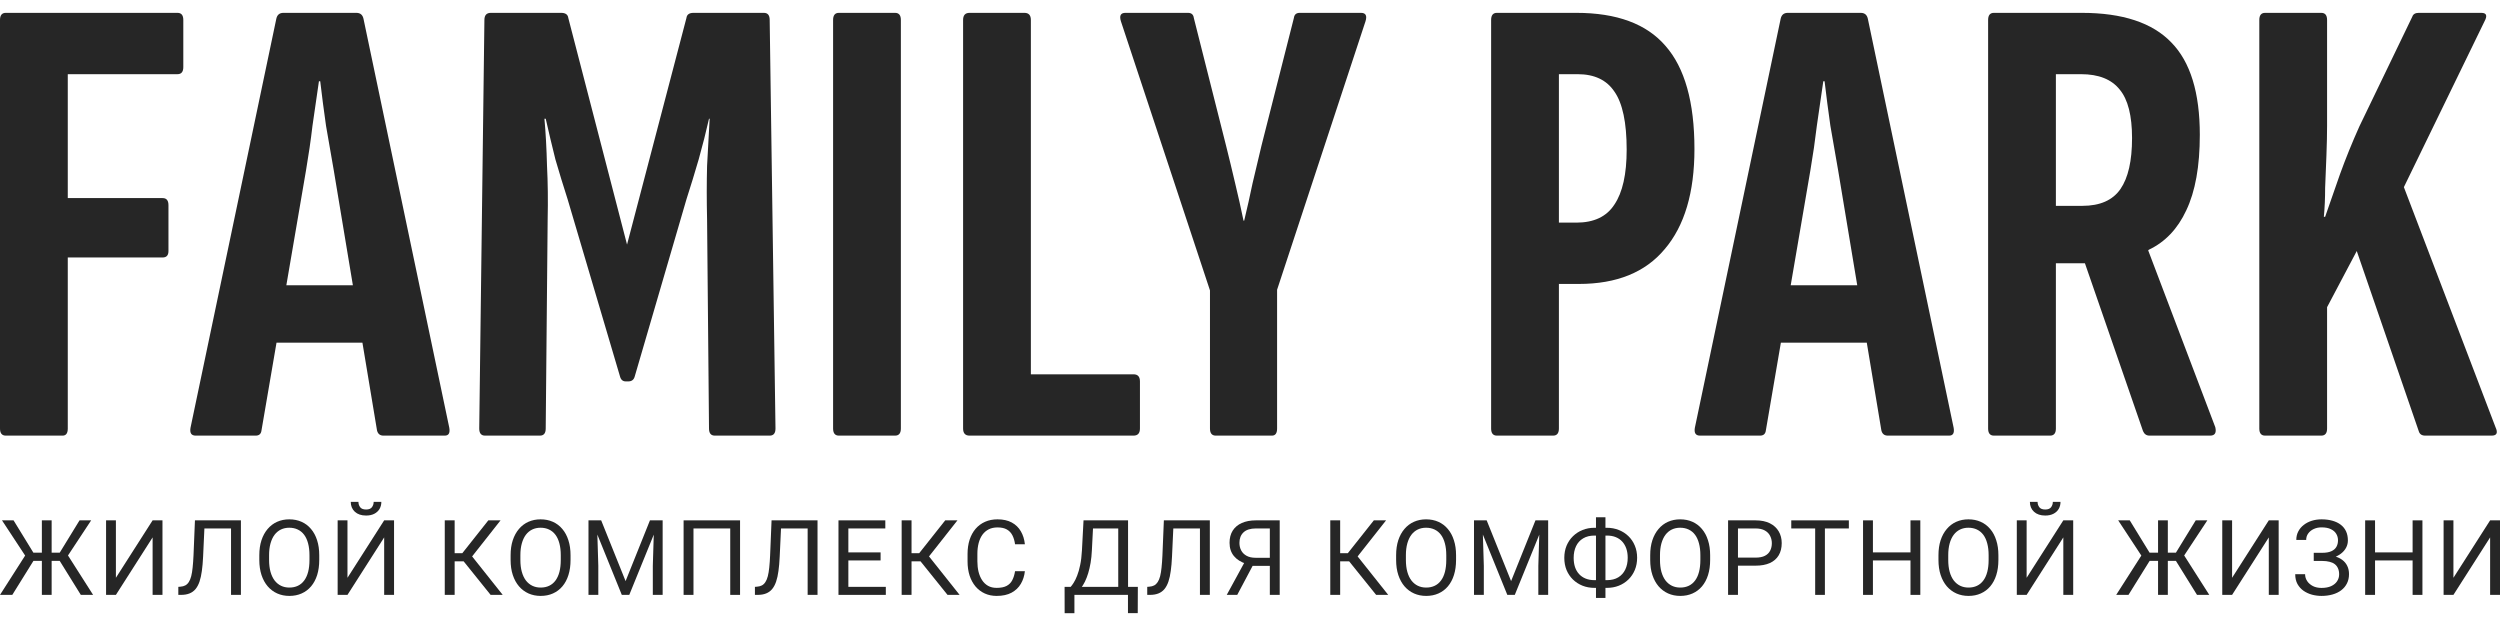
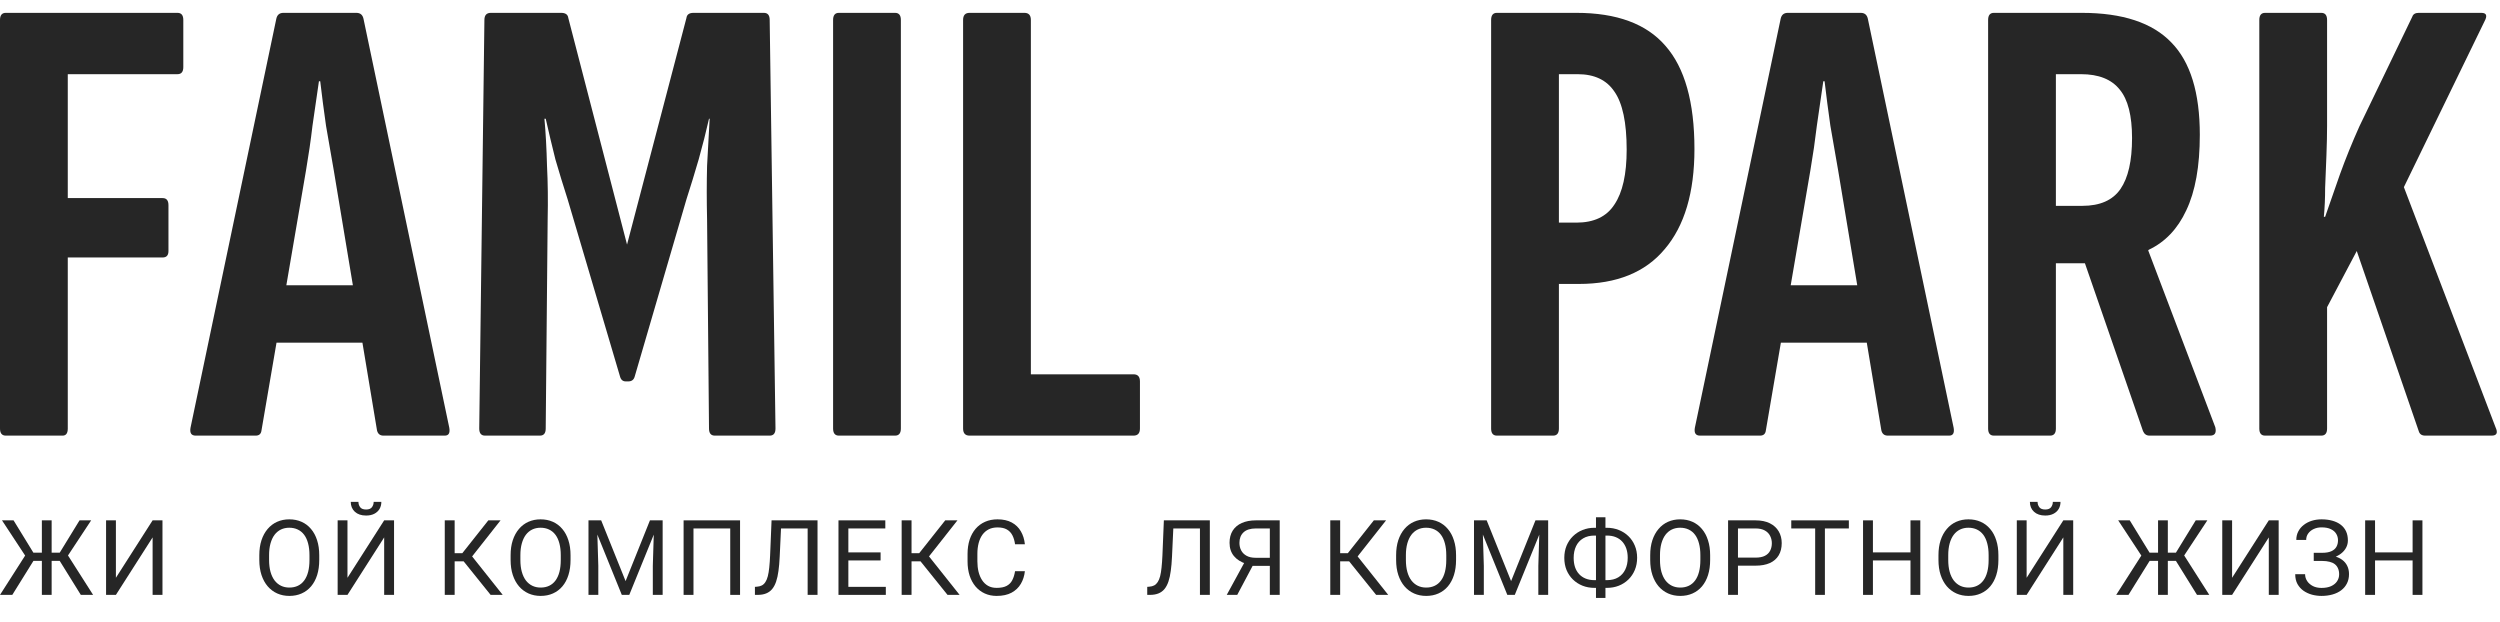
<svg xmlns="http://www.w3.org/2000/svg" width="189" height="47" viewBox="0 0 189 47" fill="none">
  <path d="M171.242 32.933C170.95 32.933 170.803 32.754 170.803 32.396V1.509C170.803 1.151 170.95 0.972 171.242 0.972H175.488C175.78 0.972 175.927 1.151 175.927 1.509V9.511C175.927 10.162 175.91 10.91 175.878 11.756C175.845 12.569 175.813 13.382 175.78 14.196C175.78 14.976 175.748 15.708 175.683 16.391H175.78C176.138 15.383 176.512 14.309 176.903 13.171C177.326 12 177.813 10.796 178.367 9.56L182.368 1.265C182.433 1.07 182.595 0.972 182.856 0.972H187.589C187.979 0.972 188.061 1.183 187.833 1.606L181.733 14.147L188.662 32.299C188.858 32.721 188.76 32.933 188.37 32.933H183.344C183.083 32.933 182.921 32.819 182.856 32.591L178.171 18.977L175.927 23.223V32.396C175.927 32.754 175.78 32.933 175.488 32.933H171.242Z" fill="#262626" />
  <path d="M150.741 32.933C150.448 32.933 150.302 32.754 150.302 32.396V1.509C150.302 1.151 150.448 0.972 150.741 0.972H157.377C160.467 0.972 162.728 1.72 164.159 3.217C165.591 4.68 166.306 7.006 166.306 10.194C166.306 12.569 165.965 14.472 165.282 15.903C164.631 17.302 163.688 18.294 162.452 18.88L162.403 18.929L167.477 32.299C167.575 32.721 167.445 32.933 167.087 32.933H162.5C162.273 32.933 162.11 32.819 162.012 32.591L157.621 19.905H155.425V32.396C155.425 32.754 155.279 32.933 154.986 32.933H150.741ZM155.425 15.562H157.426C158.759 15.562 159.719 15.139 160.305 14.293C160.89 13.447 161.183 12.162 161.183 10.438C161.183 8.747 160.874 7.527 160.256 6.779C159.638 5.998 158.662 5.608 157.328 5.608H155.425V15.562Z" fill="#262626" />
  <path d="M128.521 32.933C128.195 32.933 128.065 32.738 128.13 32.347L134.62 1.411C134.685 1.118 134.864 0.972 135.157 0.972H140.671C140.963 0.972 141.142 1.118 141.207 1.411L147.697 32.347C147.762 32.738 147.648 32.933 147.356 32.933H142.72C142.46 32.933 142.297 32.803 142.232 32.543L138.963 12.878C138.768 11.739 138.572 10.617 138.377 9.511C138.215 8.373 138.068 7.25 137.938 6.144H137.841C137.678 7.25 137.515 8.373 137.353 9.511C137.222 10.617 137.06 11.739 136.865 12.878L133.498 32.543C133.465 32.803 133.319 32.933 133.059 32.933H128.521ZM133.839 25.907L134.62 21.564H141.061L141.891 25.907H133.839Z" fill="#262626" />
  <path d="M113.168 32.933C112.875 32.933 112.729 32.754 112.729 32.396V1.509C112.729 1.151 112.875 0.972 113.168 0.972H119.17C122.228 0.972 124.472 1.802 125.904 3.461C127.368 5.12 128.1 7.722 128.1 11.268C128.1 14.553 127.351 17.075 125.855 18.831C124.391 20.588 122.228 21.466 119.365 21.466H117.853V32.396C117.853 32.754 117.706 32.933 117.413 32.933H113.168ZM117.853 16.831H119.17C120.504 16.831 121.463 16.375 122.049 15.464C122.667 14.553 122.976 13.171 122.976 11.317C122.976 9.267 122.667 7.803 122.049 6.925C121.463 6.047 120.536 5.608 119.268 5.608H117.853V16.831Z" fill="#262626" />
-   <path d="M91.913 32.933C91.62 32.933 91.474 32.754 91.474 32.396V21.954L84.74 1.606C84.61 1.183 84.724 0.972 85.081 0.972H89.814C90.075 0.972 90.221 1.102 90.254 1.362L92.693 11.024C92.921 11.935 93.149 12.878 93.377 13.854C93.604 14.797 93.816 15.741 94.011 16.684H94.06C94.287 15.741 94.499 14.797 94.694 13.854C94.922 12.878 95.15 11.918 95.377 10.975L97.817 1.362C97.85 1.102 97.996 0.972 98.256 0.972H102.892C103.25 0.972 103.363 1.183 103.233 1.606L96.548 21.905V32.396C96.548 32.754 96.418 32.933 96.158 32.933H91.913Z" fill="#262626" />
  <path d="M73.298 32.933C72.973 32.933 72.81 32.754 72.81 32.396V1.509C72.81 1.151 72.973 0.972 73.298 0.972H77.446C77.771 0.972 77.934 1.151 77.934 1.509V28.297H85.692C86.017 28.297 86.18 28.476 86.18 28.834V32.396C86.18 32.754 86.017 32.933 85.692 32.933H73.298Z" fill="#262626" />
  <path d="M63.421 32.933C63.129 32.933 62.982 32.754 62.982 32.396V1.509C62.982 1.151 63.129 0.972 63.421 0.972H67.666C67.959 0.972 68.106 1.151 68.106 1.509V32.396C68.106 32.754 67.959 32.933 67.666 32.933H63.421Z" fill="#262626" />
  <path d="M36.669 32.933C36.377 32.933 36.23 32.754 36.23 32.396L36.621 1.509C36.621 1.151 36.783 0.972 37.108 0.972H42.427C42.752 0.972 42.931 1.102 42.964 1.362L47.404 18.49L51.894 1.362C51.926 1.102 52.105 0.972 52.43 0.972H57.749C58.042 0.972 58.188 1.151 58.188 1.509L58.627 32.396C58.627 32.754 58.481 32.933 58.188 32.933H54.041C53.748 32.933 53.601 32.754 53.601 32.396L53.455 16.587C53.422 15.155 53.422 13.805 53.455 12.537C53.52 11.235 53.585 10.048 53.65 8.974H53.601C53.374 9.983 53.113 11.008 52.821 12.049C52.528 13.057 52.219 14.065 51.894 15.074L47.99 28.444C47.925 28.704 47.762 28.834 47.502 28.834H47.307C47.079 28.834 46.933 28.704 46.868 28.444L42.915 15.074C42.59 14.065 42.281 13.057 41.988 12.049C41.728 11.008 41.484 9.983 41.256 8.974H41.159C41.256 10.048 41.321 11.235 41.354 12.537C41.419 13.805 41.435 15.155 41.403 16.587L41.256 32.396C41.256 32.754 41.11 32.933 40.817 32.933H36.669Z" fill="#262626" />
  <path d="M14.791 32.933C14.466 32.933 14.336 32.738 14.401 32.347L20.891 1.411C20.956 1.118 21.135 0.972 21.427 0.972H26.941C27.234 0.972 27.413 1.118 27.478 1.411L33.968 32.347C34.033 32.738 33.919 32.933 33.626 32.933H28.991C28.73 32.933 28.568 32.803 28.503 32.543L25.233 12.878C25.038 11.739 24.843 10.617 24.648 9.511C24.485 8.373 24.339 7.25 24.209 6.144H24.111C23.948 7.25 23.786 8.373 23.623 9.511C23.493 10.617 23.33 11.739 23.135 12.878L19.768 32.543C19.736 32.803 19.589 32.933 19.329 32.933H14.791ZM20.11 25.907L20.891 21.564H27.332L28.161 25.907H20.11Z" fill="#262626" />
  <path d="M0.439 32.933C0.146 32.933 0 32.754 0 32.396V1.509C0 1.151 0.146 0.972 0.439 0.972H13.419C13.711 0.972 13.858 1.151 13.858 1.509V5.071C13.858 5.429 13.711 5.608 13.419 5.608H5.124V14.976H12.296C12.589 14.976 12.736 15.155 12.736 15.513V18.977C12.736 19.303 12.589 19.465 12.296 19.465H5.124V32.396C5.124 32.754 4.993 32.933 4.733 32.933H0.439Z" fill="#262626" />
-   <path d="M185.479 43.681L188.253 39.339H189V44.973H188.253V40.628L185.479 44.973H184.736V39.339H185.479V43.681Z" fill="#262626" />
  <path d="M182.486 41.761V42.369H179.437V41.761H182.486ZM179.553 39.339V44.973H178.806V39.339H179.553ZM183.136 39.339V44.973H182.393V39.339H183.136Z" fill="#262626" />
  <path d="M175.589 42.268H174.919V41.792H175.562C175.845 41.792 176.075 41.752 176.25 41.672C176.426 41.593 176.554 41.482 176.633 41.34C176.713 41.198 176.753 41.034 176.753 40.848C176.753 40.67 176.71 40.508 176.622 40.361C176.534 40.211 176.399 40.093 176.216 40.005C176.032 39.914 175.796 39.869 175.507 39.869C175.291 39.869 175.095 39.911 174.919 39.993C174.744 40.073 174.605 40.185 174.501 40.33C174.398 40.472 174.347 40.636 174.347 40.821H173.6C173.6 40.581 173.65 40.366 173.751 40.175C173.851 39.982 173.989 39.818 174.165 39.684C174.34 39.547 174.543 39.442 174.772 39.37C175.004 39.298 175.249 39.262 175.507 39.262C175.809 39.262 176.083 39.297 176.328 39.366C176.573 39.433 176.783 39.534 176.959 39.668C177.134 39.802 177.268 39.969 177.361 40.167C177.454 40.366 177.5 40.597 177.5 40.86C177.5 41.053 177.455 41.235 177.365 41.406C177.275 41.576 177.146 41.725 176.978 41.854C176.81 41.983 176.609 42.085 176.374 42.16C176.139 42.232 175.878 42.268 175.589 42.268ZM174.919 41.94H175.589C175.906 41.94 176.188 41.972 176.436 42.036C176.684 42.101 176.893 42.195 177.063 42.319C177.233 42.443 177.362 42.596 177.45 42.779C177.54 42.96 177.585 43.167 177.585 43.402C177.585 43.665 177.534 43.899 177.431 44.102C177.33 44.306 177.187 44.479 177.001 44.621C176.815 44.763 176.595 44.87 176.339 44.942C176.087 45.014 175.809 45.051 175.507 45.051C175.265 45.051 175.025 45.02 174.788 44.958C174.553 44.893 174.34 44.795 174.149 44.664C173.958 44.529 173.805 44.359 173.689 44.153C173.575 43.947 173.519 43.699 173.519 43.41H174.265C174.265 43.598 174.317 43.771 174.42 43.928C174.526 44.086 174.672 44.212 174.857 44.308C175.043 44.401 175.26 44.447 175.507 44.447C175.791 44.447 176.031 44.403 176.227 44.315C176.426 44.225 176.577 44.102 176.68 43.948C176.786 43.79 176.839 43.614 176.839 43.418C176.839 43.245 176.81 43.095 176.753 42.969C176.699 42.84 176.618 42.734 176.51 42.651C176.404 42.569 176.271 42.508 176.111 42.47C175.954 42.428 175.771 42.408 175.562 42.408H174.919V41.94Z" fill="#262626" />
  <path d="M168.746 43.681L171.521 39.339H172.267V44.973H171.521V40.628L168.746 44.973H168.003V39.339H168.746V43.681Z" fill="#262626" />
  <path d="M162.147 42.4L160.135 39.339H161.009L162.507 41.781H163.567L163.447 42.4H162.147ZM162.549 42.342L160.913 44.973H159.984L162.077 41.7L162.549 42.342ZM163.888 39.339V44.973H163.149V39.339H163.888ZM166.875 39.339L164.856 42.4H163.594L163.478 41.781H164.5L165.997 39.339H166.875ZM166.094 44.973L164.461 42.342L164.937 41.7L167.022 44.973H166.094Z" fill="#262626" />
  <path d="M153.213 43.681L155.987 39.339H156.734V44.973H155.987V40.628L153.213 44.973H152.47V39.339H153.213V43.681ZM155.194 37.942H155.774C155.774 38.144 155.728 38.323 155.635 38.48C155.542 38.635 155.409 38.756 155.236 38.844C155.064 38.932 154.858 38.975 154.621 38.975C154.263 38.975 153.979 38.88 153.77 38.689C153.563 38.496 153.46 38.247 153.46 37.942H154.041C154.041 38.094 154.085 38.229 154.172 38.345C154.26 38.461 154.41 38.519 154.621 38.519C154.828 38.519 154.975 38.461 155.062 38.345C155.15 38.229 155.194 38.094 155.194 37.942Z" fill="#262626" />
  <path d="M151.079 41.978V42.334C151.079 42.757 151.026 43.136 150.92 43.472C150.815 43.807 150.662 44.092 150.464 44.327C150.265 44.562 150.027 44.741 149.748 44.865C149.472 44.989 149.162 45.051 148.819 45.051C148.486 45.051 148.181 44.989 147.902 44.865C147.626 44.741 147.386 44.562 147.182 44.327C146.981 44.092 146.825 43.807 146.714 43.472C146.603 43.136 146.548 42.757 146.548 42.334V41.978C146.548 41.555 146.602 41.177 146.71 40.844C146.821 40.509 146.977 40.224 147.179 39.989C147.38 39.752 147.618 39.571 147.894 39.448C148.173 39.324 148.479 39.262 148.811 39.262C149.155 39.262 149.464 39.324 149.74 39.448C150.019 39.571 150.257 39.752 150.456 39.989C150.657 40.224 150.811 40.509 150.916 40.844C151.025 41.177 151.079 41.555 151.079 41.978ZM150.34 42.334V41.971C150.34 41.635 150.305 41.339 150.235 41.081C150.168 40.822 150.069 40.606 149.938 40.43C149.806 40.255 149.645 40.122 149.454 40.032C149.266 39.942 149.051 39.896 148.811 39.896C148.579 39.896 148.369 39.942 148.181 40.032C147.995 40.122 147.835 40.255 147.701 40.43C147.569 40.606 147.467 40.822 147.395 41.081C147.323 41.339 147.287 41.635 147.287 41.971V42.334C147.287 42.672 147.323 42.971 147.395 43.232C147.467 43.49 147.571 43.708 147.705 43.886C147.842 44.061 148.003 44.194 148.189 44.284C148.377 44.375 148.587 44.42 148.819 44.42C149.062 44.42 149.277 44.375 149.465 44.284C149.654 44.194 149.812 44.061 149.941 43.886C150.073 43.708 150.172 43.49 150.239 43.232C150.306 42.971 150.34 42.672 150.34 42.334Z" fill="#262626" />
  <path d="M144.526 41.761V42.369H141.477V41.761H144.526ZM141.593 39.339V44.973H140.846V39.339H141.593ZM145.176 39.339V44.973H144.433V39.339H145.176Z" fill="#262626" />
  <path d="M137.962 39.339V44.973H137.227V39.339H137.962ZM139.773 39.339V39.951H135.42V39.339H139.773Z" fill="#262626" />
  <path d="M132.721 42.764H131.216V42.156H132.721C133.012 42.156 133.249 42.11 133.429 42.017C133.61 41.924 133.741 41.795 133.824 41.63C133.909 41.465 133.951 41.276 133.951 41.065C133.951 40.871 133.909 40.69 133.824 40.519C133.741 40.349 133.61 40.212 133.429 40.109C133.249 40.004 133.012 39.951 132.721 39.951H131.39V44.973H130.643V39.339H132.721C133.147 39.339 133.506 39.413 133.801 39.56C134.095 39.707 134.318 39.911 134.47 40.171C134.622 40.429 134.698 40.724 134.698 41.057C134.698 41.418 134.622 41.727 134.47 41.982C134.318 42.237 134.095 42.432 133.801 42.566C133.506 42.698 133.147 42.764 132.721 42.764Z" fill="#262626" />
  <path d="M129.287 41.978V42.334C129.287 42.757 129.234 43.136 129.128 43.472C129.023 43.807 128.87 44.092 128.672 44.327C128.473 44.562 128.235 44.741 127.956 44.865C127.68 44.989 127.37 45.051 127.027 45.051C126.694 45.051 126.389 44.989 126.11 44.865C125.834 44.741 125.594 44.562 125.39 44.327C125.189 44.092 125.033 43.807 124.922 43.472C124.811 43.136 124.756 42.757 124.756 42.334V41.978C124.756 41.555 124.81 41.177 124.918 40.844C125.029 40.509 125.185 40.224 125.387 39.989C125.588 39.752 125.826 39.571 126.102 39.448C126.381 39.324 126.687 39.262 127.019 39.262C127.363 39.262 127.672 39.324 127.948 39.448C128.227 39.571 128.465 39.752 128.664 39.989C128.865 40.224 129.019 40.509 129.124 40.844C129.233 41.177 129.287 41.555 129.287 41.978ZM128.548 42.334V41.971C128.548 41.635 128.513 41.339 128.443 41.081C128.376 40.822 128.277 40.606 128.146 40.43C128.014 40.255 127.853 40.122 127.662 40.032C127.474 39.942 127.259 39.896 127.019 39.896C126.787 39.896 126.577 39.942 126.389 40.032C126.203 40.122 126.043 40.255 125.909 40.43C125.777 40.606 125.676 40.822 125.603 41.081C125.531 41.339 125.495 41.635 125.495 41.971V42.334C125.495 42.672 125.531 42.971 125.603 43.232C125.676 43.49 125.779 43.708 125.913 43.886C126.05 44.061 126.211 44.194 126.397 44.284C126.585 44.375 126.795 44.42 127.027 44.42C127.27 44.42 127.485 44.375 127.673 44.284C127.862 44.194 128.02 44.061 128.149 43.886C128.281 43.708 128.38 43.49 128.447 43.232C128.514 42.971 128.548 42.672 128.548 42.334Z" fill="#262626" />
  <path d="M120.544 39.9H121.477C121.802 39.9 122.102 39.956 122.378 40.067C122.657 40.175 122.899 40.33 123.106 40.531C123.315 40.732 123.477 40.972 123.593 41.251C123.709 41.527 123.767 41.832 123.767 42.168C123.767 42.503 123.709 42.81 123.593 43.089C123.477 43.367 123.315 43.608 123.106 43.812C122.899 44.014 122.657 44.17 122.378 44.281C122.102 44.389 121.802 44.443 121.477 44.443H120.544C120.219 44.443 119.919 44.389 119.643 44.281C119.367 44.17 119.124 44.014 118.915 43.812C118.709 43.611 118.548 43.373 118.431 43.096C118.318 42.818 118.261 42.511 118.261 42.175C118.261 41.84 118.318 41.535 118.431 41.258C118.548 40.98 118.709 40.74 118.915 40.539C119.124 40.335 119.367 40.178 119.643 40.067C119.919 39.956 120.219 39.9 120.544 39.9ZM120.544 40.489C120.206 40.489 119.92 40.559 119.685 40.701C119.45 40.841 119.272 41.037 119.151 41.289C119.03 41.542 118.969 41.838 118.969 42.175C118.969 42.431 119.003 42.662 119.07 42.868C119.14 43.075 119.241 43.251 119.376 43.398C119.51 43.545 119.675 43.659 119.871 43.739C120.067 43.819 120.291 43.859 120.544 43.859H121.484C121.82 43.859 122.104 43.789 122.336 43.65C122.571 43.508 122.749 43.311 122.87 43.058C122.994 42.802 123.055 42.506 123.055 42.168C123.055 41.915 123.021 41.685 122.951 41.479C122.881 41.273 122.779 41.096 122.645 40.949C122.514 40.802 122.35 40.688 122.154 40.608C121.96 40.528 121.737 40.489 121.484 40.489H120.544ZM121.372 39.107V45.205H120.656V39.107H121.372Z" fill="#262626" />
  <path d="M111.67 39.339H112.393L114.239 43.932L116.081 39.339H116.809L114.518 44.973H113.953L111.67 39.339ZM111.434 39.339H112.072L112.177 42.775V44.973H111.434V39.339ZM116.402 39.339H117.041V44.973H116.298V42.775L116.402 39.339Z" fill="#262626" />
  <path d="M110.078 41.978V42.334C110.078 42.757 110.025 43.136 109.919 43.472C109.813 43.807 109.661 44.092 109.463 44.327C109.264 44.562 109.025 44.741 108.747 44.865C108.471 44.989 108.161 45.051 107.818 45.051C107.485 45.051 107.18 44.989 106.901 44.865C106.625 44.741 106.385 44.562 106.181 44.327C105.98 44.092 105.824 43.807 105.713 43.472C105.602 43.136 105.547 42.757 105.547 42.334V41.978C105.547 41.555 105.601 41.177 105.709 40.844C105.82 40.509 105.976 40.224 106.177 39.989C106.379 39.752 106.617 39.571 106.893 39.448C107.172 39.324 107.477 39.262 107.81 39.262C108.153 39.262 108.463 39.324 108.739 39.448C109.018 39.571 109.256 39.752 109.455 39.989C109.656 40.224 109.809 40.509 109.915 40.844C110.024 41.177 110.078 41.555 110.078 41.978ZM109.339 42.334V41.971C109.339 41.635 109.304 41.339 109.234 41.081C109.167 40.822 109.068 40.606 108.936 40.43C108.805 40.255 108.643 40.122 108.453 40.032C108.264 39.942 108.05 39.896 107.81 39.896C107.578 39.896 107.368 39.942 107.18 40.032C106.994 40.122 106.834 40.255 106.7 40.43C106.568 40.606 106.466 40.822 106.394 41.081C106.322 41.339 106.286 41.635 106.286 41.971V42.334C106.286 42.672 106.322 42.971 106.394 43.232C106.466 43.49 106.569 43.708 106.704 43.886C106.84 44.061 107.002 44.194 107.187 44.284C107.376 44.375 107.586 44.42 107.818 44.42C108.06 44.42 108.276 44.375 108.464 44.284C108.653 44.194 108.811 44.061 108.94 43.886C109.072 43.708 109.171 43.49 109.238 43.232C109.305 42.971 109.339 42.672 109.339 42.334Z" fill="#262626" />
  <path d="M101.316 39.339V44.973H100.569V39.339H101.316ZM104.787 39.339L102.341 42.439H101.018L100.902 41.82H101.896L103.862 39.339H104.787ZM104.036 44.973L101.919 42.342L102.337 41.688L104.949 44.973H104.036Z" fill="#262626" />
  <path d="M96.174 42.779H94.591L94.224 42.628C93.816 42.499 93.502 42.302 93.283 42.036C93.064 41.768 92.954 41.435 92.954 41.038C92.954 40.674 93.034 40.366 93.194 40.113C93.357 39.86 93.586 39.668 93.883 39.537C94.182 39.405 94.536 39.339 94.943 39.339H96.746V44.973H95.999V39.951H94.943C94.53 39.951 94.22 40.049 94.011 40.245C93.804 40.441 93.701 40.705 93.701 41.038C93.701 41.255 93.746 41.448 93.837 41.618C93.929 41.789 94.066 41.923 94.247 42.021C94.427 42.119 94.652 42.168 94.92 42.168H96.177L96.174 42.779ZM94.904 42.392L93.535 44.973H92.742L94.15 42.392H94.904Z" fill="#262626" />
  <path d="M90.82 39.339V39.951H88.243V39.339H90.82ZM91.463 39.339V44.973H90.716V39.339H91.463ZM87.988 39.339H88.731L88.603 42.098C88.585 42.495 88.554 42.85 88.51 43.162C88.469 43.472 88.41 43.741 88.332 43.971C88.255 44.198 88.154 44.386 88.031 44.536C87.907 44.683 87.755 44.793 87.574 44.865C87.396 44.937 87.182 44.973 86.932 44.973H86.731V44.366L86.885 44.354C87.03 44.344 87.153 44.312 87.257 44.257C87.362 44.201 87.451 44.115 87.524 44.002C87.599 43.888 87.659 43.741 87.706 43.561C87.752 43.38 87.788 43.16 87.814 42.899C87.842 42.636 87.864 42.329 87.88 41.978L87.988 39.339Z" fill="#262626" />
-   <path d="M85.371 44.366V44.973H81.106V44.366H85.371ZM81.226 44.366V46.358H80.487L80.483 44.366H81.226ZM86.021 44.366L86.013 46.355H85.274V44.366H86.021ZM84.639 39.339V39.951H82.171V39.339H84.639ZM85.281 39.339V44.973H84.539V39.339H85.281ZM81.915 39.339H82.662L82.546 41.607C82.53 41.947 82.498 42.262 82.449 42.551C82.4 42.837 82.34 43.099 82.267 43.336C82.195 43.574 82.112 43.786 82.02 43.975C81.927 44.161 81.827 44.322 81.722 44.459C81.616 44.593 81.505 44.704 81.389 44.791C81.275 44.876 81.161 44.937 81.044 44.973H80.704V44.366H80.944C81.011 44.293 81.087 44.189 81.172 44.052C81.26 43.916 81.346 43.739 81.431 43.522C81.519 43.303 81.595 43.036 81.66 42.721C81.727 42.406 81.772 42.035 81.795 41.607L81.915 39.339Z" fill="#262626" />
  <path d="M76.738 43.182H77.481C77.443 43.538 77.341 43.856 77.176 44.137C77.01 44.419 76.777 44.642 76.475 44.807C76.173 44.969 75.797 45.051 75.345 45.051C75.015 45.051 74.715 44.989 74.444 44.865C74.175 44.741 73.945 44.566 73.751 44.339C73.558 44.109 73.408 43.834 73.302 43.514C73.199 43.192 73.147 42.833 73.147 42.439V41.878C73.147 41.483 73.199 41.126 73.302 40.806C73.408 40.483 73.559 40.207 73.755 39.978C73.954 39.748 74.192 39.571 74.471 39.448C74.749 39.324 75.063 39.262 75.411 39.262C75.837 39.262 76.197 39.342 76.491 39.502C76.785 39.662 77.013 39.883 77.176 40.167C77.341 40.449 77.443 40.775 77.481 41.146H76.738C76.702 40.883 76.635 40.657 76.537 40.469C76.439 40.278 76.3 40.131 76.119 40.028C75.939 39.925 75.703 39.873 75.411 39.873C75.161 39.873 74.94 39.921 74.749 40.016C74.561 40.112 74.403 40.247 74.273 40.423C74.147 40.598 74.052 40.808 73.987 41.053C73.923 41.298 73.89 41.571 73.89 41.87V42.439C73.89 42.715 73.919 42.974 73.975 43.216C74.035 43.459 74.124 43.672 74.243 43.855C74.361 44.038 74.512 44.182 74.695 44.288C74.878 44.392 75.095 44.443 75.345 44.443C75.663 44.443 75.915 44.393 76.104 44.292C76.292 44.191 76.434 44.047 76.529 43.859C76.627 43.67 76.697 43.445 76.738 43.182Z" fill="#262626" />
  <path d="M68.912 39.339V44.973H68.165V39.339H68.912ZM72.383 39.339L69.938 42.439H68.614L68.498 41.82H69.493L71.458 39.339H72.383ZM71.633 44.973L69.516 42.342L69.934 41.688L72.546 44.973H71.633Z" fill="#262626" />
  <path d="M66.968 44.366V44.973H63.985V44.366H66.968ZM64.136 39.339V44.973H63.389V39.339H64.136ZM66.573 41.761V42.369H63.985V41.761H66.573ZM66.93 39.339V39.951H63.985V39.339H66.93Z" fill="#262626" />
  <path d="M61.162 39.339V39.951H58.585V39.339H61.162ZM61.805 39.339V44.973H61.058V39.339H61.805ZM58.33 39.339H59.073L58.945 42.098C58.927 42.495 58.896 42.85 58.852 43.162C58.811 43.472 58.752 43.741 58.674 43.971C58.597 44.198 58.496 44.386 58.372 44.536C58.249 44.683 58.096 44.793 57.916 44.865C57.738 44.937 57.524 44.973 57.273 44.973H57.072V44.366L57.227 44.354C57.371 44.344 57.495 44.312 57.599 44.257C57.704 44.201 57.793 44.115 57.865 44.002C57.94 43.888 58.001 43.741 58.047 43.561C58.094 43.38 58.13 43.16 58.156 42.899C58.184 42.636 58.206 42.329 58.221 41.978L58.33 39.339Z" fill="#262626" />
  <path d="M55.948 39.339V44.973H55.206V39.951H52.427V44.973H51.68V39.339H55.948Z" fill="#262626" />
  <path d="M44.725 39.339H45.449L47.295 43.932L49.136 39.339H49.864L47.573 44.973H47.008L44.725 39.339ZM44.489 39.339H45.128L45.232 42.775V44.973H44.489V39.339ZM49.458 39.339H50.096V44.973H49.353V42.775L49.458 39.339Z" fill="#262626" />
  <path d="M43.133 41.978V42.334C43.133 42.757 43.08 43.136 42.974 43.472C42.869 43.807 42.717 44.092 42.518 44.327C42.319 44.562 42.081 44.741 41.802 44.865C41.526 44.989 41.217 45.051 40.873 45.051C40.541 45.051 40.235 44.989 39.956 44.865C39.68 44.741 39.44 44.562 39.237 44.327C39.035 44.092 38.879 43.807 38.768 43.472C38.657 43.136 38.602 42.757 38.602 42.334V41.978C38.602 41.555 38.656 41.177 38.765 40.844C38.876 40.509 39.032 40.224 39.233 39.989C39.434 39.752 39.673 39.571 39.949 39.448C40.227 39.324 40.533 39.262 40.866 39.262C41.209 39.262 41.518 39.324 41.794 39.448C42.073 39.571 42.312 39.752 42.51 39.989C42.711 40.224 42.865 40.509 42.971 40.844C43.079 41.177 43.133 41.555 43.133 41.978ZM42.394 42.334V41.971C42.394 41.635 42.359 41.339 42.29 41.081C42.223 40.822 42.123 40.606 41.992 40.43C41.86 40.255 41.699 40.122 41.508 40.032C41.32 39.942 41.106 39.896 40.866 39.896C40.633 39.896 40.423 39.942 40.235 40.032C40.049 40.122 39.889 40.255 39.755 40.43C39.624 40.606 39.522 40.822 39.45 41.081C39.377 41.339 39.341 41.635 39.341 41.971V42.334C39.341 42.672 39.377 42.971 39.45 43.232C39.522 43.49 39.625 43.708 39.759 43.886C39.896 44.061 40.057 44.194 40.243 44.284C40.431 44.375 40.641 44.42 40.873 44.42C41.116 44.42 41.331 44.375 41.52 44.284C41.708 44.194 41.867 44.061 41.996 43.886C42.127 43.708 42.226 43.49 42.294 43.232C42.361 42.971 42.394 42.672 42.394 42.334Z" fill="#262626" />
  <path d="M34.371 39.339V44.973H33.624V39.339H34.371ZM37.842 39.339L35.397 42.439H34.073L33.957 41.82H34.952L36.917 39.339H37.842ZM37.091 44.973L34.975 42.342L35.393 41.688L38.005 44.973H37.091Z" fill="#262626" />
  <path d="M26.269 43.681L29.043 39.339H29.79V44.973H29.043V40.628L26.269 44.973H25.526V39.339H26.269V43.681ZM28.25 37.942H28.83C28.83 38.144 28.784 38.323 28.691 38.48C28.598 38.635 28.465 38.756 28.293 38.844C28.12 38.932 27.915 38.975 27.677 38.975C27.319 38.975 27.035 38.88 26.826 38.689C26.62 38.496 26.517 38.247 26.517 37.942H27.097C27.097 38.094 27.141 38.229 27.228 38.345C27.316 38.461 27.466 38.519 27.677 38.519C27.884 38.519 28.031 38.461 28.118 38.345C28.206 38.229 28.25 38.094 28.25 37.942Z" fill="#262626" />
  <path d="M24.135 41.978V42.334C24.135 42.757 24.082 43.136 23.977 43.472C23.871 43.807 23.718 44.092 23.52 44.327C23.321 44.562 23.083 44.741 22.804 44.865C22.528 44.989 22.218 45.051 21.875 45.051C21.543 45.051 21.237 44.989 20.958 44.865C20.682 44.741 20.442 44.562 20.239 44.327C20.037 44.092 19.881 43.807 19.77 43.472C19.66 43.136 19.604 42.757 19.604 42.334V41.978C19.604 41.555 19.658 41.177 19.767 40.844C19.877 40.509 20.034 40.224 20.235 39.989C20.436 39.752 20.675 39.571 20.951 39.448C21.229 39.324 21.535 39.262 21.868 39.262C22.211 39.262 22.52 39.324 22.796 39.448C23.075 39.571 23.314 39.752 23.512 39.989C23.713 40.224 23.867 40.509 23.973 40.844C24.081 41.177 24.135 41.555 24.135 41.978ZM23.396 42.334V41.971C23.396 41.635 23.361 41.339 23.292 41.081C23.224 40.822 23.125 40.606 22.994 40.43C22.862 40.255 22.701 40.122 22.51 40.032C22.322 39.942 22.108 39.896 21.868 39.896C21.636 39.896 21.425 39.942 21.237 40.032C21.051 40.122 20.891 40.255 20.757 40.43C20.625 40.606 20.524 40.822 20.451 41.081C20.379 41.339 20.343 41.635 20.343 41.971V42.334C20.343 42.672 20.379 42.971 20.451 43.232C20.524 43.49 20.627 43.708 20.761 43.886C20.898 44.061 21.059 44.194 21.245 44.284C21.433 44.375 21.643 44.42 21.875 44.42C22.118 44.42 22.333 44.375 22.522 44.284C22.71 44.194 22.869 44.061 22.997 43.886C23.129 43.708 23.228 43.49 23.296 43.232C23.363 42.971 23.396 42.672 23.396 42.334Z" fill="#262626" />
-   <path d="M17.571 39.339V39.951H14.994V39.339H17.571ZM18.213 39.339V44.973H17.466V39.339H18.213ZM14.738 39.339H15.481L15.354 42.098C15.335 42.495 15.305 42.85 15.261 43.162C15.219 43.472 15.16 43.741 15.083 43.971C15.005 44.198 14.905 44.386 14.781 44.536C14.657 44.683 14.505 44.793 14.324 44.865C14.146 44.937 13.932 44.973 13.682 44.973H13.481V44.366L13.636 44.354C13.78 44.344 13.904 44.312 14.007 44.257C14.113 44.201 14.202 44.115 14.274 44.002C14.349 43.888 14.409 43.741 14.456 43.561C14.502 43.38 14.538 43.16 14.564 42.899C14.592 42.636 14.614 42.329 14.63 41.978L14.738 39.339Z" fill="#262626" />
  <path d="M8.762 43.681L11.537 39.339H12.283V44.973H11.537V40.628L8.762 44.973H8.019V39.339H8.762V43.681Z" fill="#262626" />
  <path d="M2.163 42.4L0.151 39.339H1.025L2.523 41.781H3.583L3.463 42.4H2.163ZM2.565 42.342L0.929 44.973H0L2.093 41.7L2.565 42.342ZM3.904 39.339V44.973H3.165V39.339H3.904ZM6.892 39.339L4.872 42.4H3.61L3.494 41.781H4.516L6.013 39.339H6.892ZM6.11 44.973L4.477 42.342L4.953 41.7L7.039 44.973H6.11Z" fill="#262626" />
</svg>